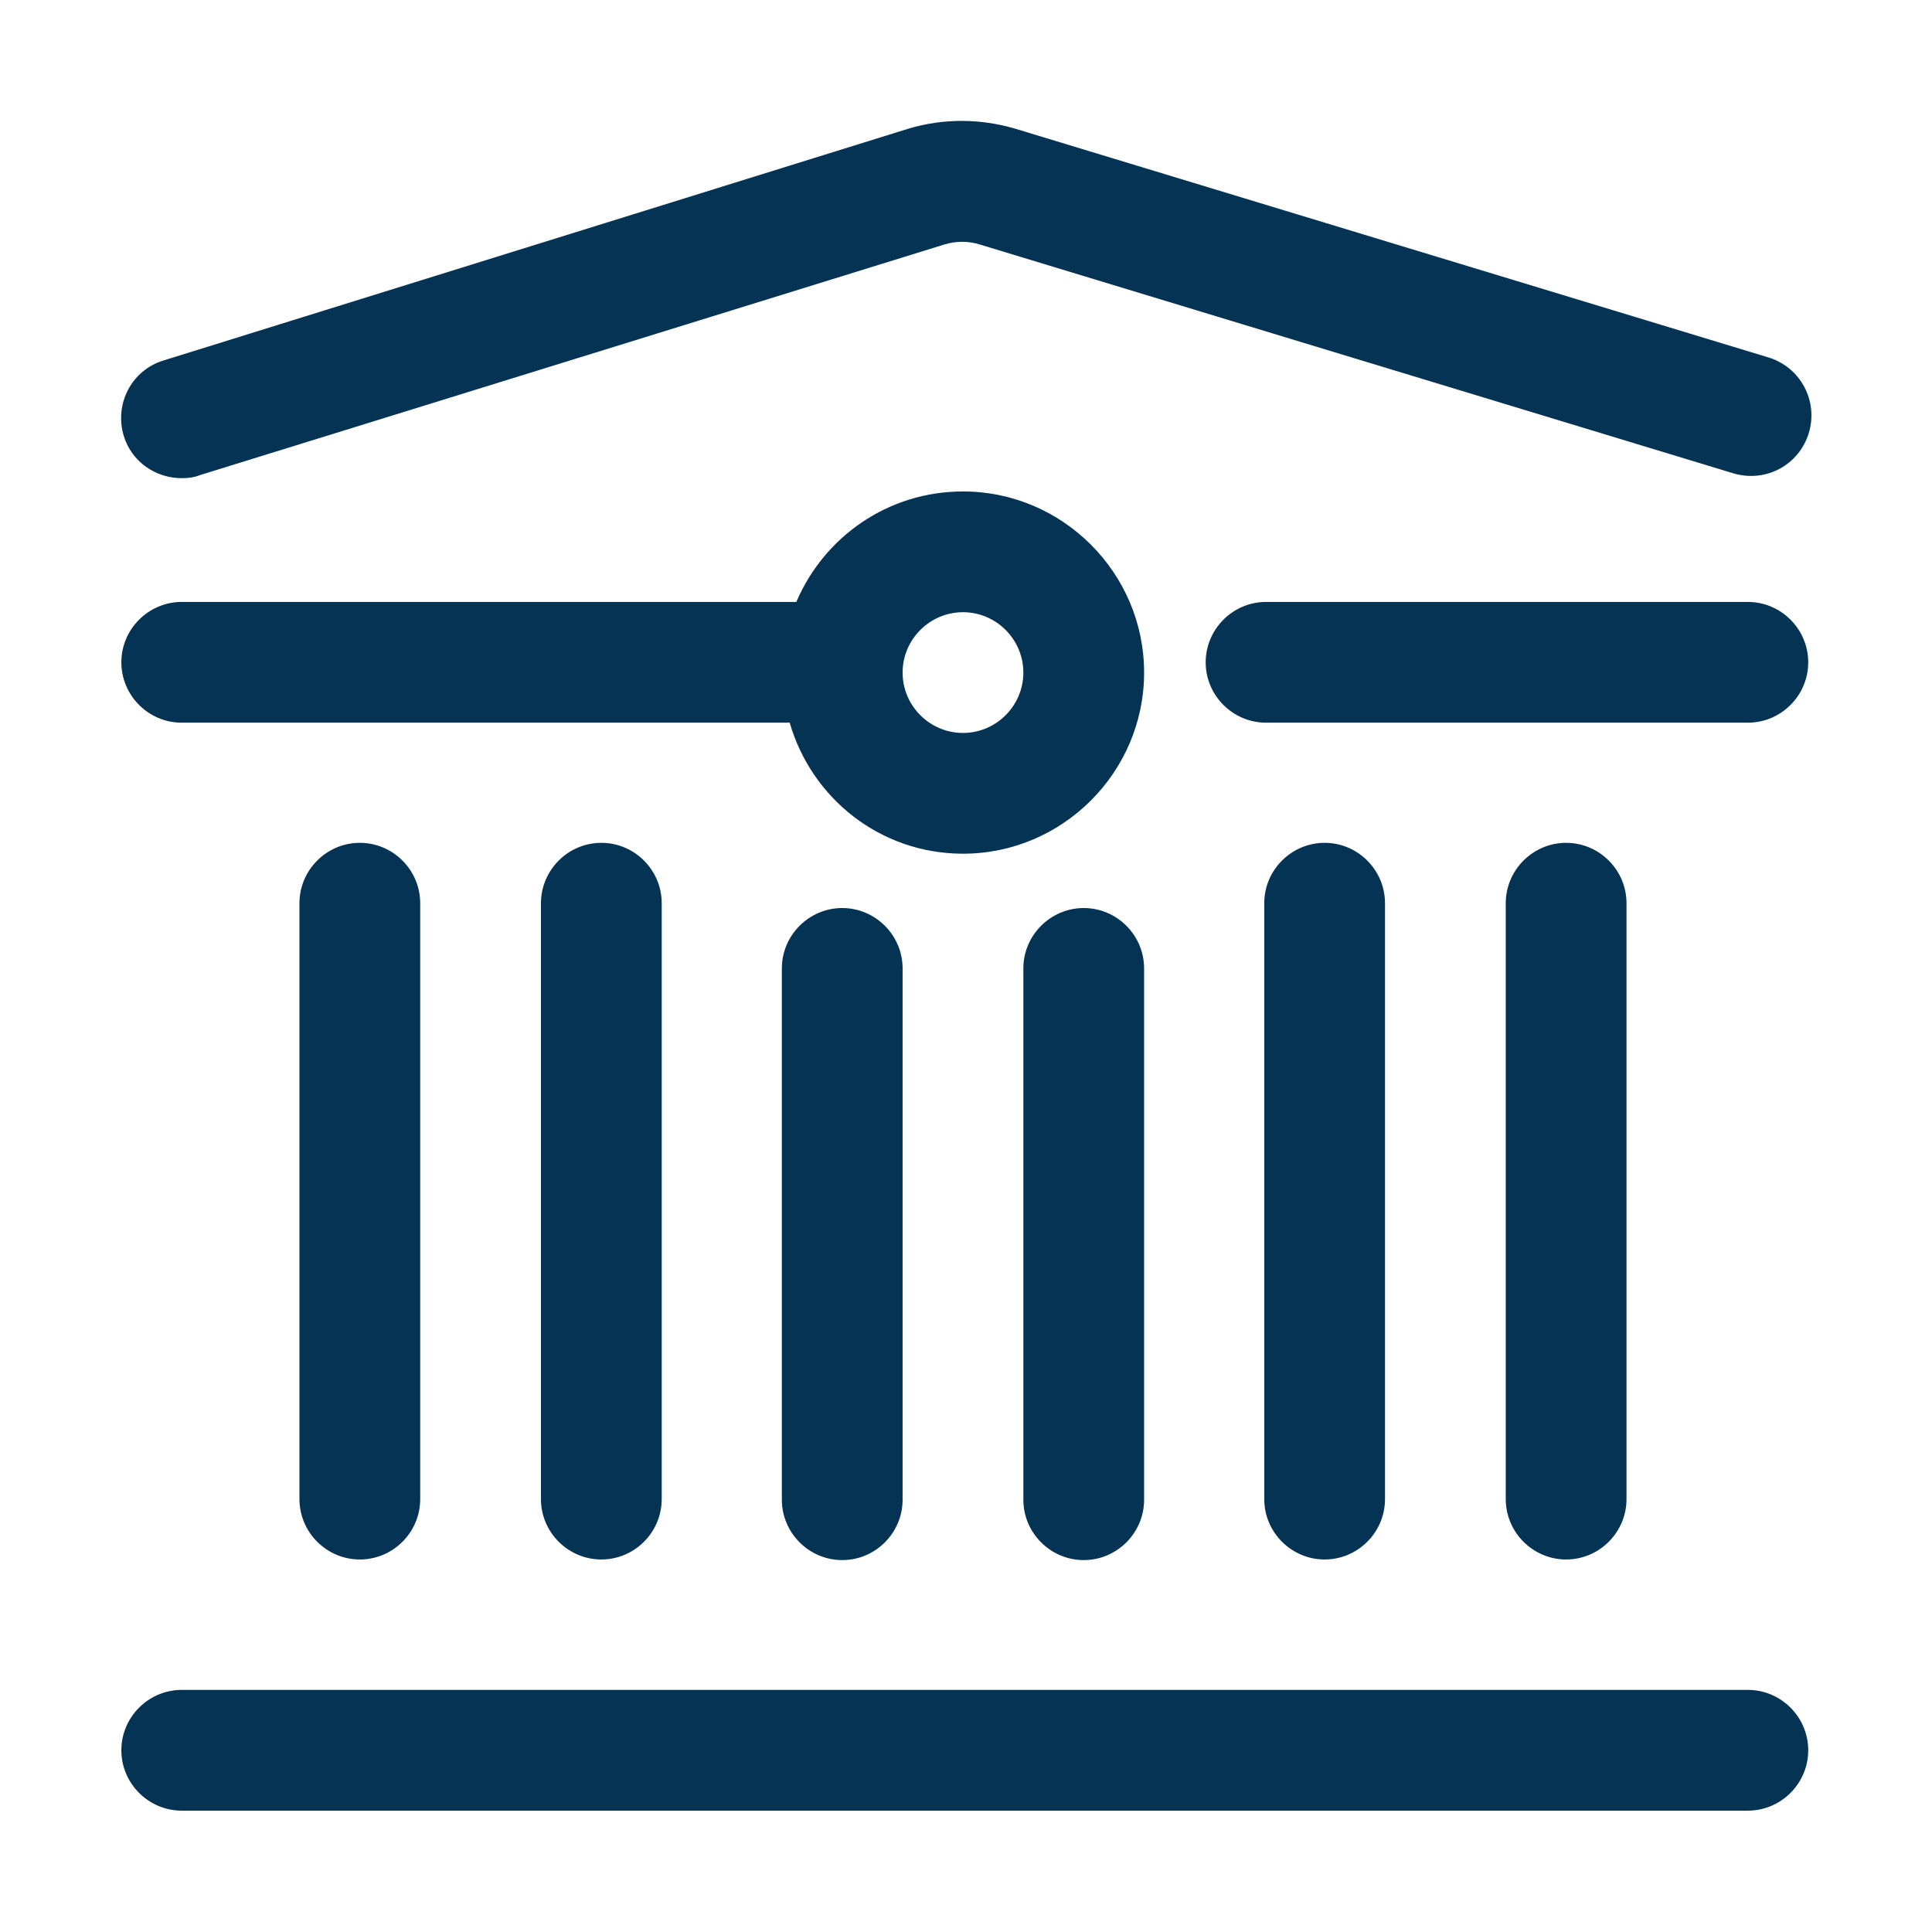
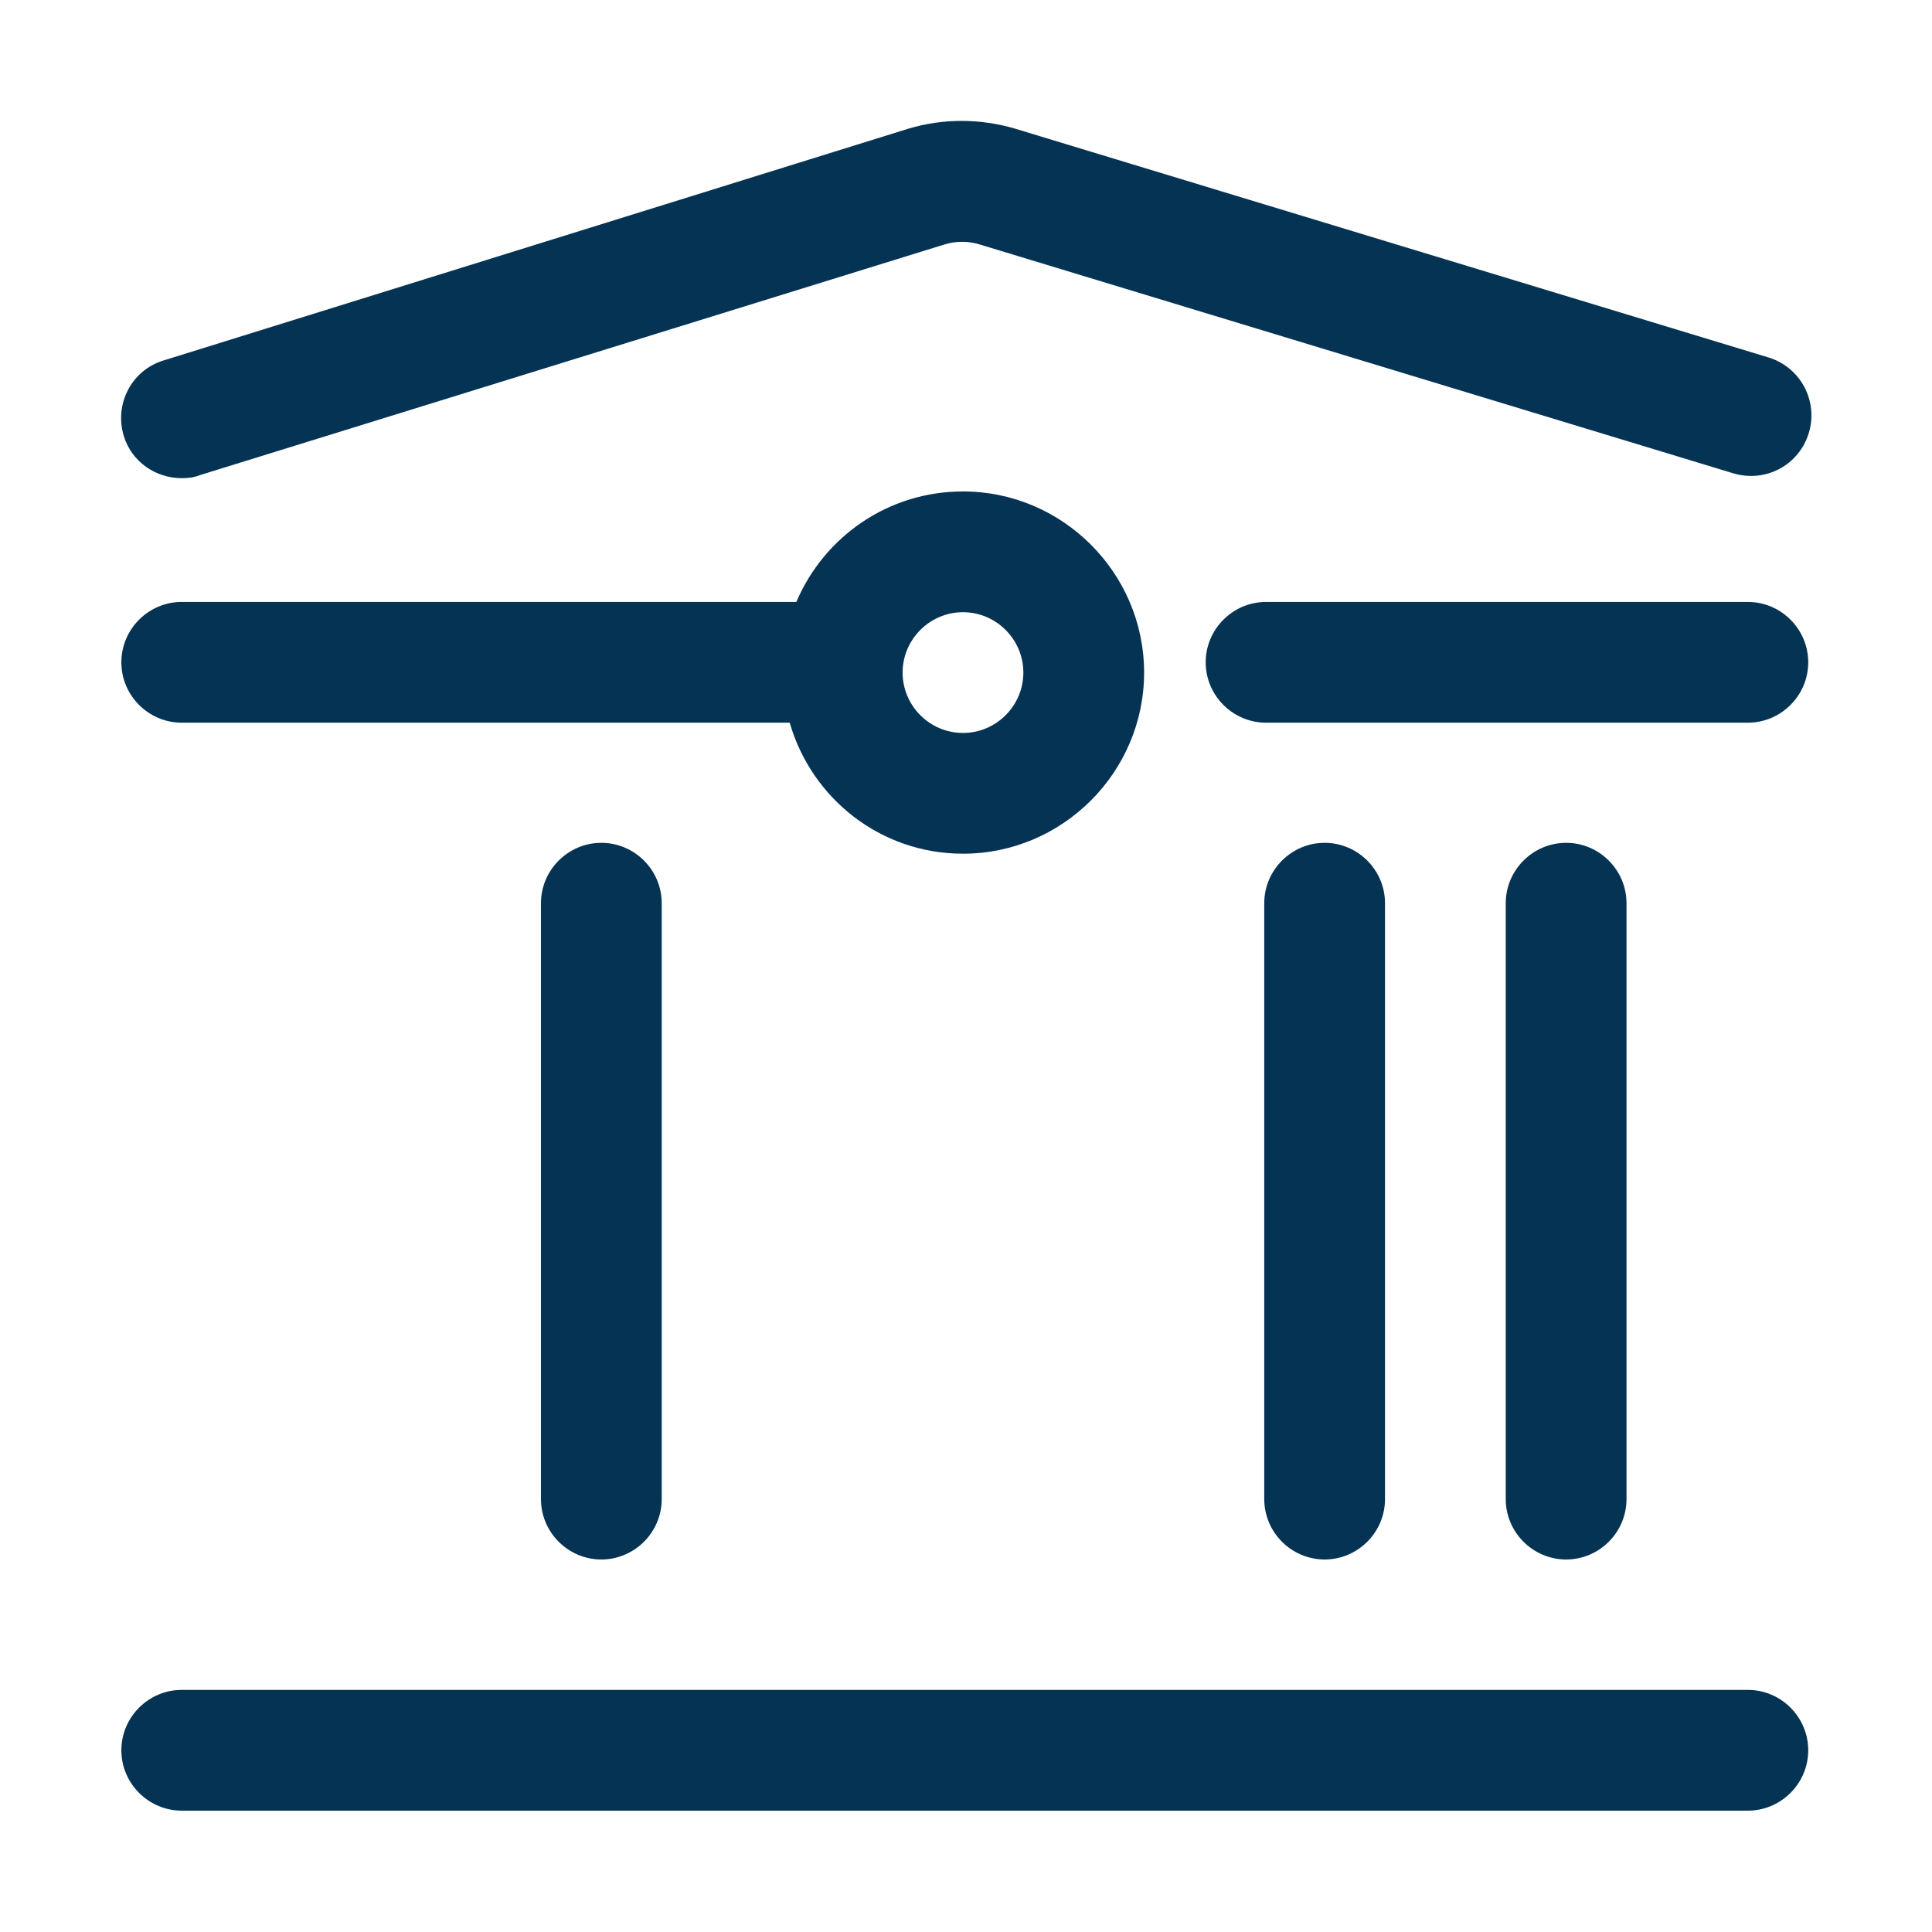
<svg xmlns="http://www.w3.org/2000/svg" viewBox="0 0 32 32">
  <defs>
    <style>.c{fill:#053354;}</style>
  </defs>
  <g id="a">
    <g>
      <path class="c" d="M28.95,27.99H3.01c-.55,0-1,.45-1,1s.45,1,1,1H28.95c.55,0,1-.45,1-1s-.45-1-1-1Z" />
      <path class="c" d="M28.95,9.97h-7.98c-.55,0-1,.45-1,1s.45,1,1,1h7.98c.55,0,1-.45,1-1s-.45-1-1-1Z" />
      <path class="c" d="M3.01,11.97H13.08c.36,1.25,1.5,2.17,2.87,2.17,1.65,0,3-1.35,3-3s-1.35-3-3-3c-1.24,0-2.3,.75-2.76,1.83H3.01c-.55,0-1,.45-1,1s.45,1,1,1Zm12.94-1.83c.55,0,1,.45,1,1s-.45,1-1,1-1-.45-1-1,.45-1,1-1Z" />
-       <path class="c" d="M4.96,14.96v9.87c0,.55,.45,1,1,1s1-.45,1-1V14.96c0-.55-.45-1-1-1s-1,.45-1,1Z" />
      <path class="c" d="M8.96,14.96v9.87c0,.55,.45,1,1,1s1-.45,1-1V14.96c0-.55-.45-1-1-1s-1,.45-1,1Z" />
      <path class="c" d="M26.94,24.84V14.96c0-.55-.45-1-1-1s-1,.45-1,1v9.87c0,.55,.45,1,1,1s1-.45,1-1Z" />
      <path class="c" d="M22.94,24.84V14.96c0-.55-.45-1-1-1s-1,.45-1,1v9.87c0,.55,.45,1,1,1s1-.45,1-1Z" />
-       <path class="c" d="M12.95,16.04v8.8c0,.55,.45,1,1,1s1-.45,1-1v-8.8c0-.55-.45-1-1-1s-1,.45-1,1Z" />
-       <path class="c" d="M17.95,15.04c-.55,0-1,.45-1,1v8.8c0,.55,.45,1,1,1s1-.45,1-1v-8.8c0-.55-.45-1-1-1Z" />
      <path class="c" d="M3.01,7.92c.1,0,.2-.01,.3-.05l12.33-3.82c.19-.06,.4-.06,.59,0l12.48,3.79c.54,.16,1.09-.14,1.25-.67,.16-.53-.14-1.09-.67-1.25l-12.48-3.79c-.58-.17-1.19-.17-1.76,0L2.71,5.97c-.53,.16-.82,.72-.66,1.25,.13,.43,.53,.7,.96,.7Z" />
    </g>
  </g>
  <g id="b" />
</svg>